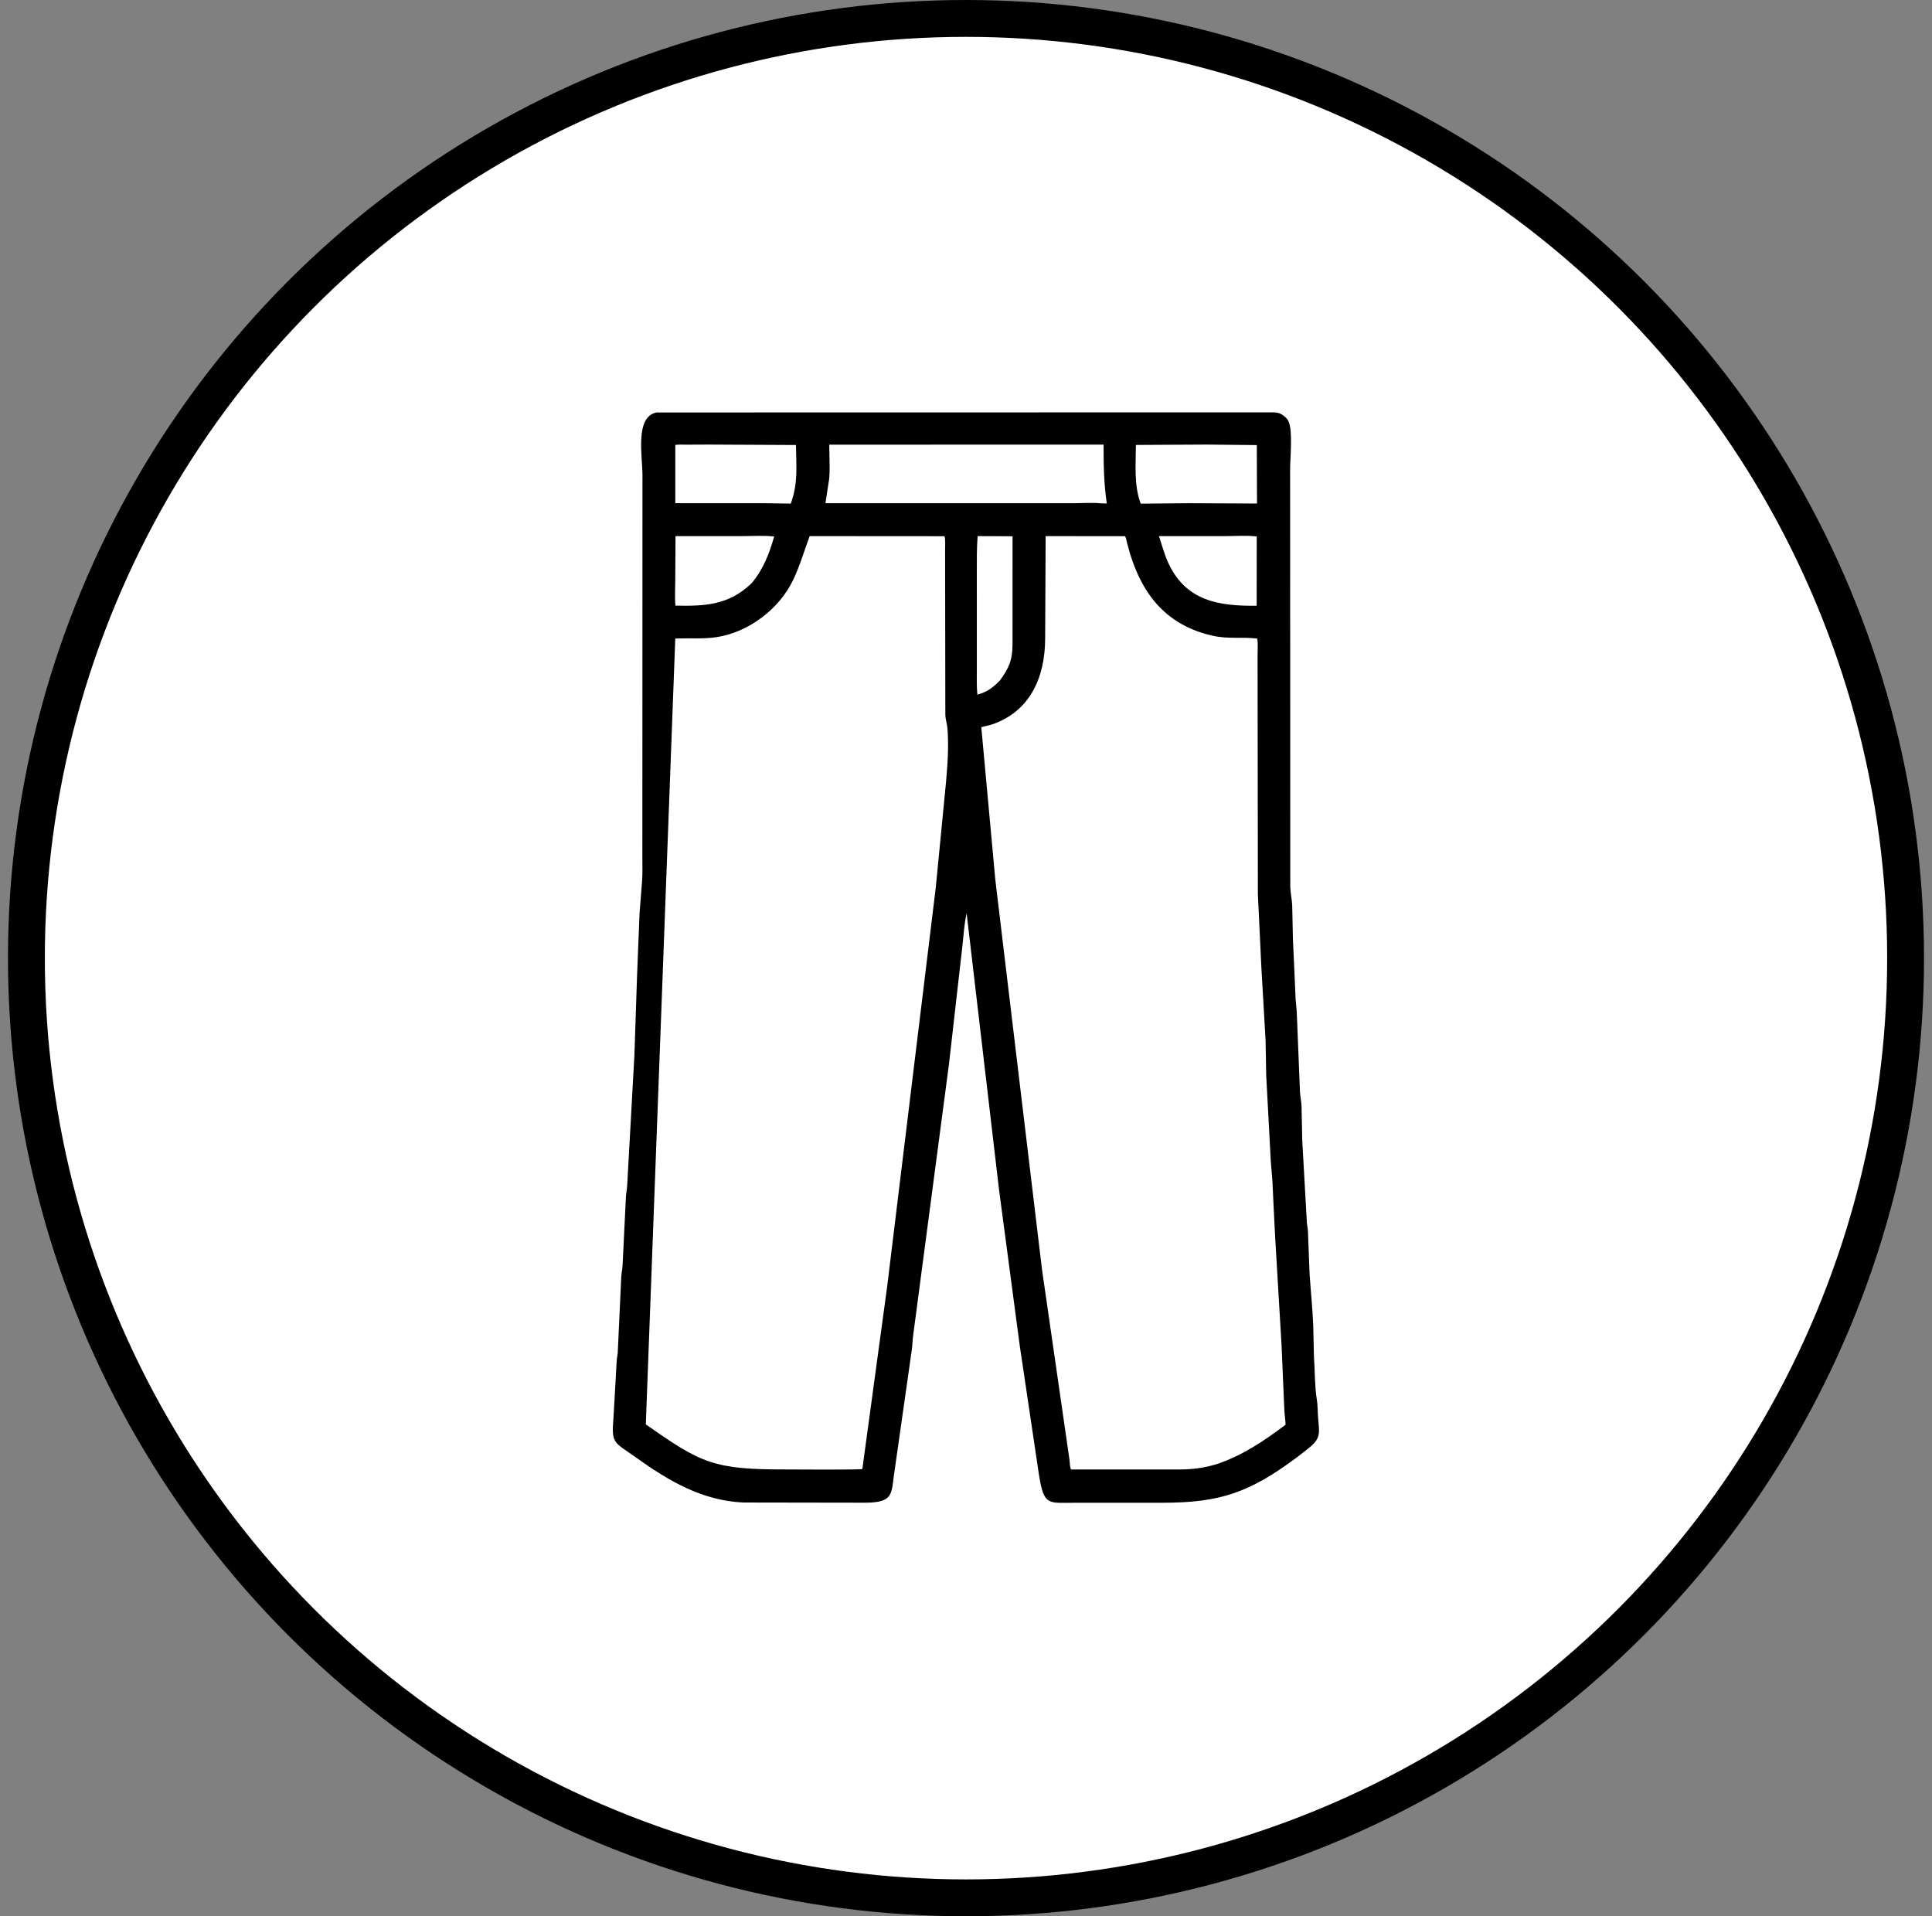
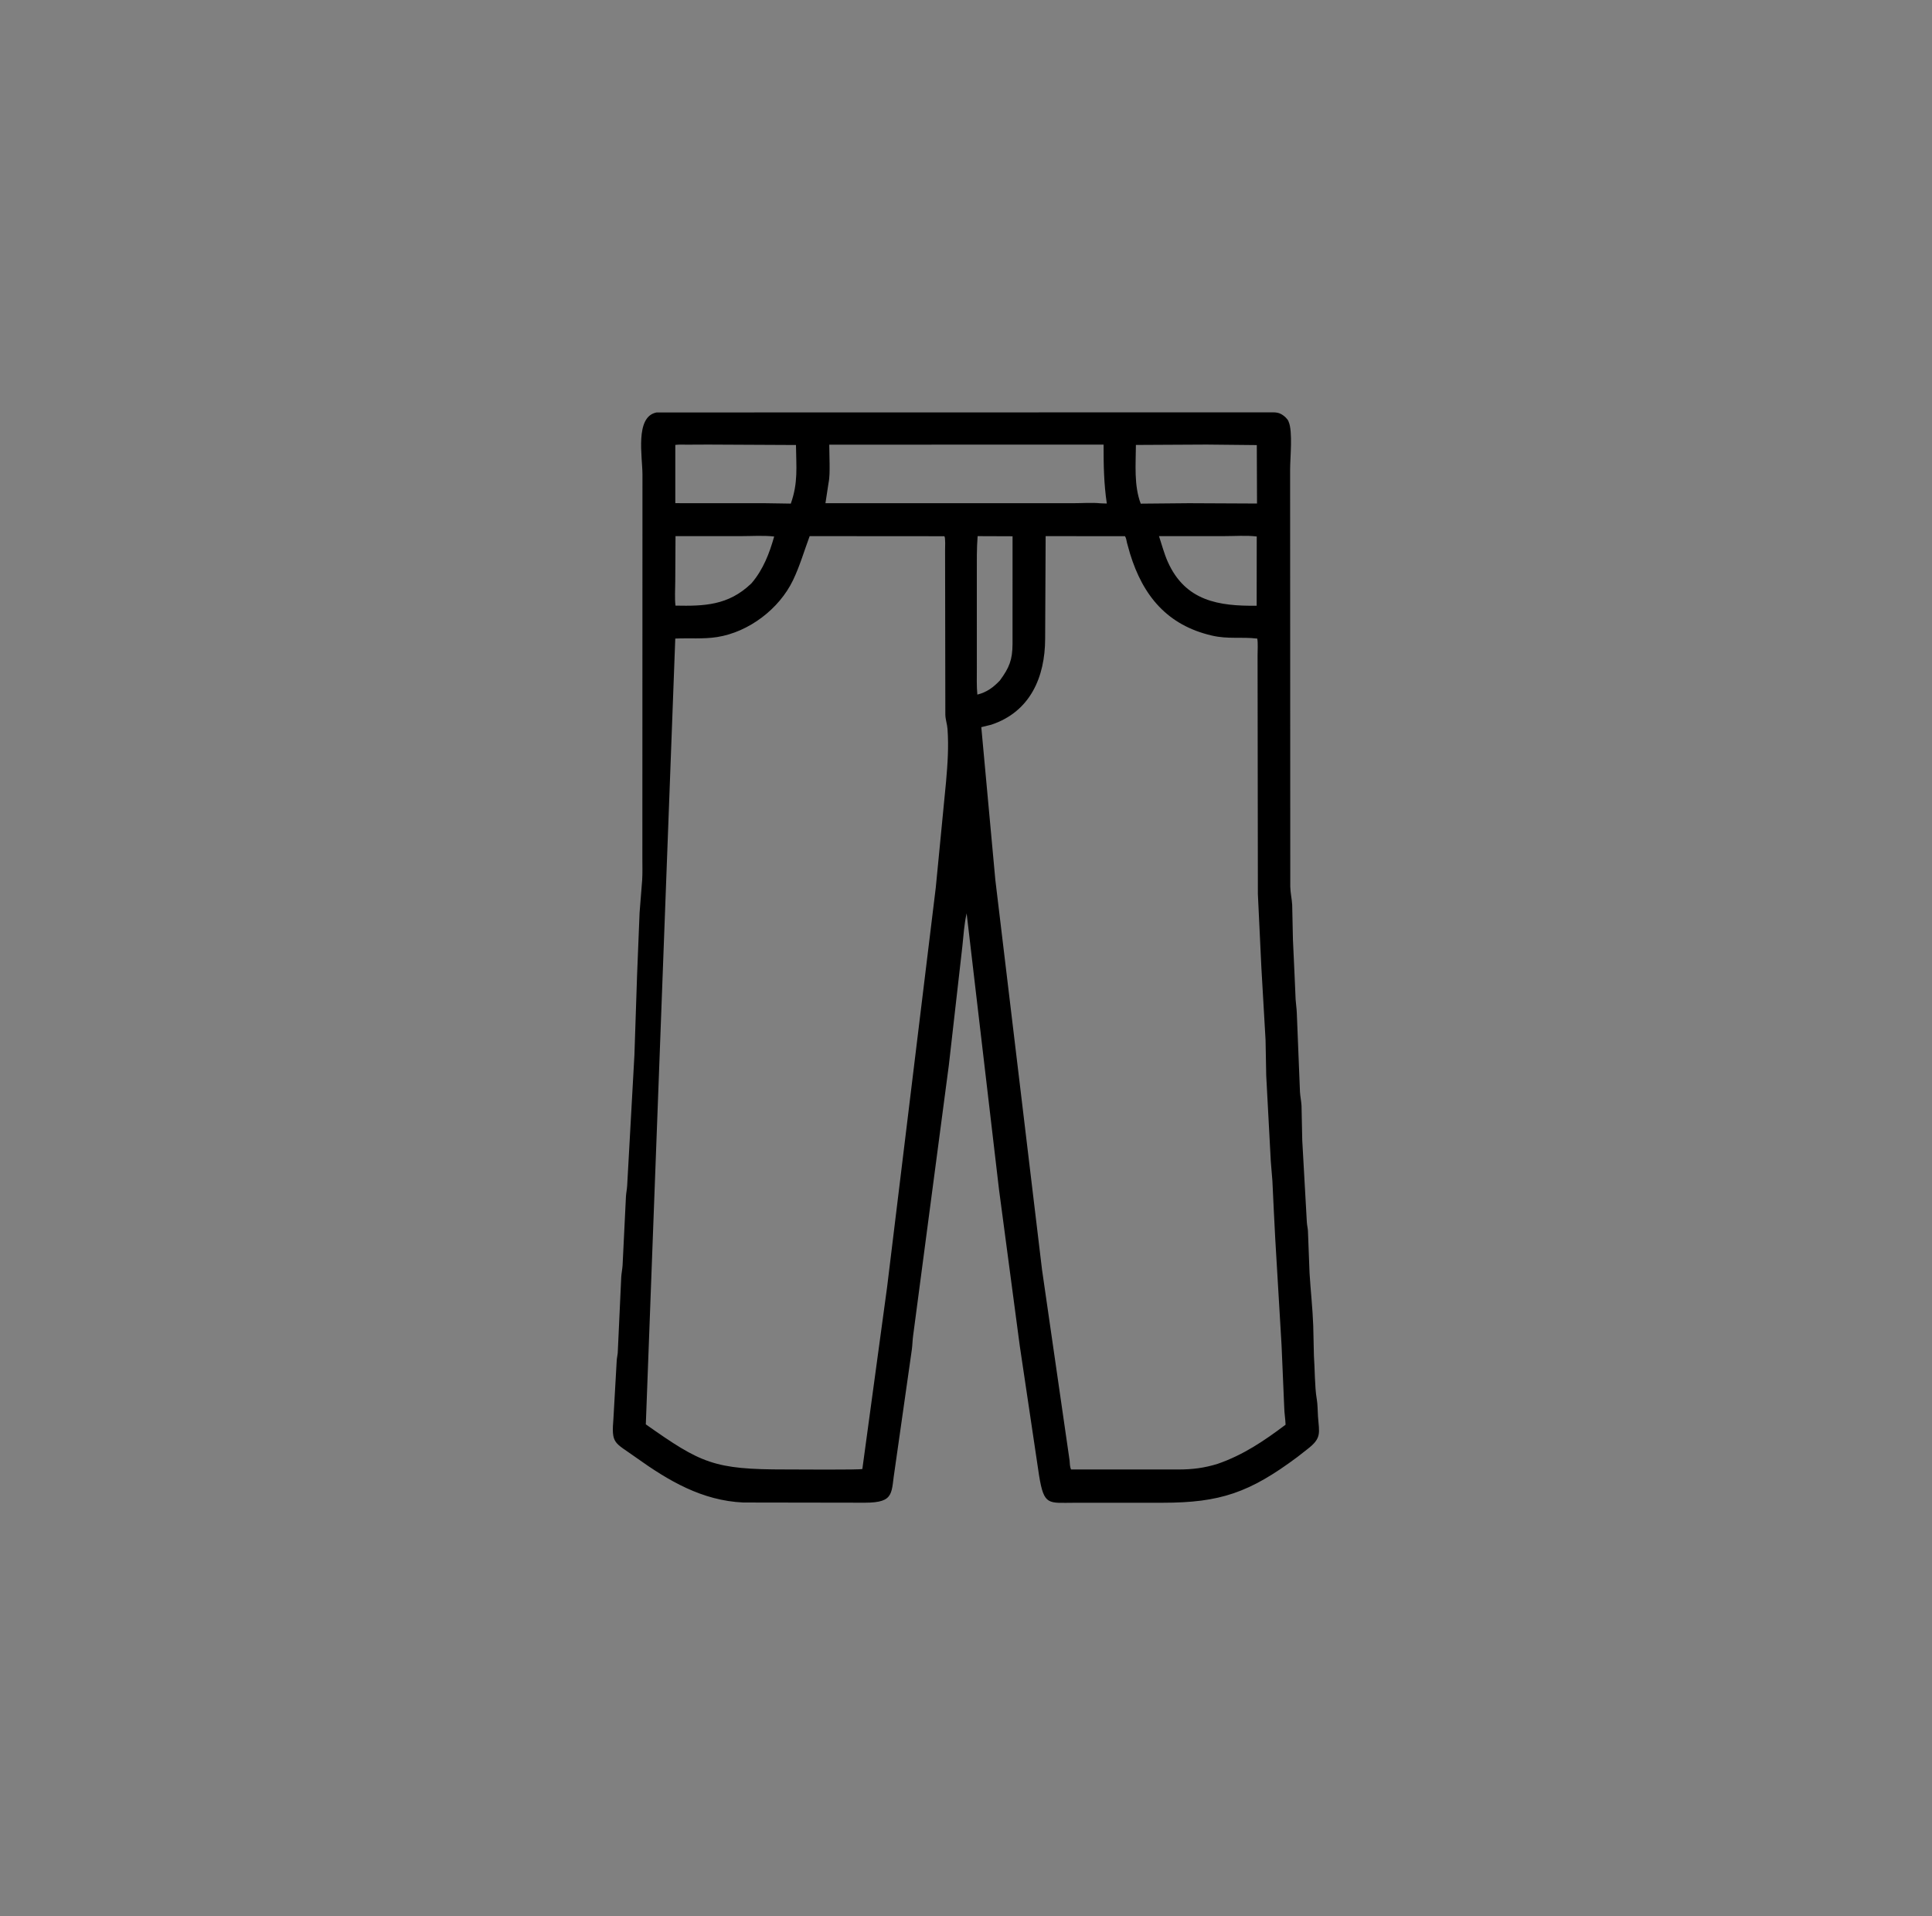
<svg xmlns="http://www.w3.org/2000/svg" width="121" height="120" viewBox="0 0 121 120" fill="none">
  <rect x="0" y="0" width="121" height="120" fill="#808080" stroke="none" />
-   <circle cx="60.5" cy="60" r="58.846" fill="white" stroke="black" stroke-width="2.308" />
-   <path d="M62.568 74.495L60.54 57.196C60.381 57.898 60.35 58.541 60.273 59.255L59.426 66.699L57.187 83.654C57.148 83.943 57.147 84.237 57.106 84.526L56.05 91.938C55.79 93.479 56.092 94.099 54.172 94.102L46.551 94.09C43.97 93.973 41.871 92.731 39.841 91.278C38.46 90.288 38.282 90.456 38.421 88.792L38.625 85.191C38.634 85.031 38.675 84.883 38.688 84.729L38.908 79.971C38.923 79.722 38.976 79.484 38.992 79.236L39.202 74.941C39.215 74.708 39.265 74.486 39.279 74.252L39.733 66.076L39.9 61.063L40.056 57.168L40.219 55.103C40.246 54.659 40.23 54.209 40.231 53.764L40.237 29.717C40.236 28.601 39.749 26.091 41.12 25.829L79.74 25.822C79.925 25.826 80.075 25.842 80.24 25.933L80.295 25.965C80.435 26.046 80.624 26.221 80.692 26.37L80.707 26.412C80.974 27.007 80.799 28.683 80.799 29.401L80.809 55.524C80.817 55.914 80.907 56.282 80.929 56.665L80.976 58.854C81.006 59.556 81.044 60.26 81.074 60.97L81.144 62.586C81.161 62.863 81.207 63.139 81.217 63.416L81.417 68.386C81.436 68.675 81.498 68.958 81.514 69.249L81.559 71.404L81.847 76.538C81.857 76.725 81.908 76.91 81.916 77.09L82.016 79.724C82.084 80.818 82.206 81.911 82.247 83.01L82.29 84.898C82.348 85.706 82.341 86.869 82.461 87.569L82.469 87.618C82.529 87.975 82.519 88.342 82.545 88.702C82.621 89.747 82.791 90.051 81.879 90.751L81.258 91.237C78.255 93.477 76.414 94.103 72.821 94.105L67.31 94.106C65.65 94.106 65.387 94.314 65.075 92.389L63.866 84.27L62.568 74.495ZM44.353 27.84L43.04 27.846C42.795 27.847 42.537 27.831 42.294 27.86L42.294 31.51L47.898 31.512L49.528 31.537C49.994 30.22 49.867 29.247 49.851 27.867L44.353 27.84ZM51.936 27.846L51.957 29.062C51.958 29.463 51.968 29.868 51.888 30.262L51.697 31.513L67.213 31.512C67.766 31.514 68.38 31.462 68.928 31.519L69.319 31.532C69.133 30.288 69.115 29.103 69.117 27.842L51.936 27.846ZM75.562 27.84L71.141 27.863C71.135 29.068 71.009 30.399 71.443 31.54L74.461 31.512L78.726 31.532L78.713 27.872L75.562 27.84ZM42.307 33.574L42.29 36.436C42.29 36.92 42.248 37.447 42.305 37.925C44.108 37.961 45.604 37.912 47.023 36.567L47.08 36.51C47.798 35.663 48.185 34.662 48.486 33.597C47.811 33.521 47.077 33.574 46.395 33.574L42.307 33.574ZM50.709 33.573C50.367 34.491 50.092 35.449 49.664 36.338C48.8 38.134 46.901 39.581 44.911 39.894C44.058 40.028 43.155 39.95 42.292 39.988L40.447 89.196C43.904 91.632 44.702 92.027 49.196 92.02C49.679 92.02 53.927 92.055 54.009 91.989L55.56 80.589L58.607 55.582L59.251 48.951C59.348 47.839 59.423 46.773 59.342 45.649C59.32 45.342 59.214 45.069 59.206 44.756L59.19 34.45C59.189 34.298 59.223 33.673 59.145 33.579L50.709 33.573ZM61.228 33.574C61.166 34.357 61.179 35.143 61.178 35.929L61.179 41.878C61.18 42.416 61.159 42.963 61.211 43.498C61.806 43.346 62.201 43.054 62.621 42.615C63.221 41.797 63.406 41.316 63.414 40.339L63.416 33.582L61.228 33.574ZM65.488 33.574L65.457 40.01C65.45 42.39 64.529 44.576 62.075 45.385L61.458 45.536L62.337 55.096L65.261 79.507L66.988 91.46C67.005 91.661 66.999 91.83 67.077 92.022L73.798 92.022C74.667 92.022 75.421 91.931 76.262 91.668C77.865 91.113 79.165 90.234 80.515 89.218C80.503 88.853 80.437 88.501 80.43 88.129L80.264 84.259L79.868 77.57C79.81 76.363 79.739 75.162 79.69 73.956L79.589 72.723L79.303 67.359L79.261 65.123L78.999 60.588L78.78 55.988L78.761 41.041C78.76 40.702 78.794 40.321 78.743 39.99C77.753 39.87 76.916 40.036 75.906 39.802C73.102 39.154 71.585 37.31 70.774 34.675L70.582 33.99C70.551 33.86 70.535 33.687 70.456 33.577L65.488 33.574ZM72.587 33.573C72.761 34.097 72.903 34.651 73.13 35.165C74.234 37.655 76.349 37.96 78.704 37.932L78.709 33.595C78.053 33.517 77.329 33.574 76.666 33.573L72.587 33.573Z" fill="black" />
+   <path d="M62.568 74.495L60.54 57.196C60.381 57.898 60.35 58.541 60.273 59.255L59.426 66.699L57.187 83.654C57.148 83.943 57.147 84.237 57.106 84.526L56.05 91.938C55.79 93.479 56.092 94.099 54.172 94.102L46.551 94.09C43.97 93.973 41.871 92.731 39.841 91.278C38.46 90.288 38.282 90.456 38.421 88.792L38.625 85.191C38.634 85.031 38.675 84.883 38.688 84.729L38.908 79.971C38.923 79.722 38.976 79.484 38.992 79.236L39.202 74.941C39.215 74.708 39.265 74.486 39.279 74.252L39.733 66.076L39.9 61.063L40.056 57.168L40.219 55.103C40.246 54.659 40.23 54.209 40.231 53.764L40.237 29.717C40.236 28.601 39.749 26.091 41.12 25.829L79.74 25.822C79.925 25.826 80.075 25.842 80.24 25.933L80.295 25.965C80.435 26.046 80.624 26.221 80.692 26.37L80.707 26.412C80.974 27.007 80.799 28.683 80.799 29.401L80.809 55.524C80.817 55.914 80.907 56.282 80.929 56.665L80.976 58.854C81.006 59.556 81.044 60.26 81.074 60.97L81.144 62.586C81.161 62.863 81.207 63.139 81.217 63.416L81.417 68.386C81.436 68.675 81.498 68.958 81.514 69.249L81.559 71.404L81.847 76.538C81.857 76.725 81.908 76.91 81.916 77.09L82.016 79.724C82.084 80.818 82.206 81.911 82.247 83.01L82.29 84.898C82.348 85.706 82.341 86.869 82.461 87.569L82.469 87.618C82.529 87.975 82.519 88.342 82.545 88.702C82.621 89.747 82.791 90.051 81.879 90.751L81.258 91.237C78.255 93.477 76.414 94.103 72.821 94.105L67.31 94.106C65.65 94.106 65.387 94.314 65.075 92.389L63.866 84.27L62.568 74.495M44.353 27.84L43.04 27.846C42.795 27.847 42.537 27.831 42.294 27.86L42.294 31.51L47.898 31.512L49.528 31.537C49.994 30.22 49.867 29.247 49.851 27.867L44.353 27.84ZM51.936 27.846L51.957 29.062C51.958 29.463 51.968 29.868 51.888 30.262L51.697 31.513L67.213 31.512C67.766 31.514 68.38 31.462 68.928 31.519L69.319 31.532C69.133 30.288 69.115 29.103 69.117 27.842L51.936 27.846ZM75.562 27.84L71.141 27.863C71.135 29.068 71.009 30.399 71.443 31.54L74.461 31.512L78.726 31.532L78.713 27.872L75.562 27.84ZM42.307 33.574L42.29 36.436C42.29 36.92 42.248 37.447 42.305 37.925C44.108 37.961 45.604 37.912 47.023 36.567L47.08 36.51C47.798 35.663 48.185 34.662 48.486 33.597C47.811 33.521 47.077 33.574 46.395 33.574L42.307 33.574ZM50.709 33.573C50.367 34.491 50.092 35.449 49.664 36.338C48.8 38.134 46.901 39.581 44.911 39.894C44.058 40.028 43.155 39.95 42.292 39.988L40.447 89.196C43.904 91.632 44.702 92.027 49.196 92.02C49.679 92.02 53.927 92.055 54.009 91.989L55.56 80.589L58.607 55.582L59.251 48.951C59.348 47.839 59.423 46.773 59.342 45.649C59.32 45.342 59.214 45.069 59.206 44.756L59.19 34.45C59.189 34.298 59.223 33.673 59.145 33.579L50.709 33.573ZM61.228 33.574C61.166 34.357 61.179 35.143 61.178 35.929L61.179 41.878C61.18 42.416 61.159 42.963 61.211 43.498C61.806 43.346 62.201 43.054 62.621 42.615C63.221 41.797 63.406 41.316 63.414 40.339L63.416 33.582L61.228 33.574ZM65.488 33.574L65.457 40.01C65.45 42.39 64.529 44.576 62.075 45.385L61.458 45.536L62.337 55.096L65.261 79.507L66.988 91.46C67.005 91.661 66.999 91.83 67.077 92.022L73.798 92.022C74.667 92.022 75.421 91.931 76.262 91.668C77.865 91.113 79.165 90.234 80.515 89.218C80.503 88.853 80.437 88.501 80.43 88.129L80.264 84.259L79.868 77.57C79.81 76.363 79.739 75.162 79.69 73.956L79.589 72.723L79.303 67.359L79.261 65.123L78.999 60.588L78.78 55.988L78.761 41.041C78.76 40.702 78.794 40.321 78.743 39.99C77.753 39.87 76.916 40.036 75.906 39.802C73.102 39.154 71.585 37.31 70.774 34.675L70.582 33.99C70.551 33.86 70.535 33.687 70.456 33.577L65.488 33.574ZM72.587 33.573C72.761 34.097 72.903 34.651 73.13 35.165C74.234 37.655 76.349 37.96 78.704 37.932L78.709 33.595C78.053 33.517 77.329 33.574 76.666 33.573L72.587 33.573Z" fill="black" />
</svg>